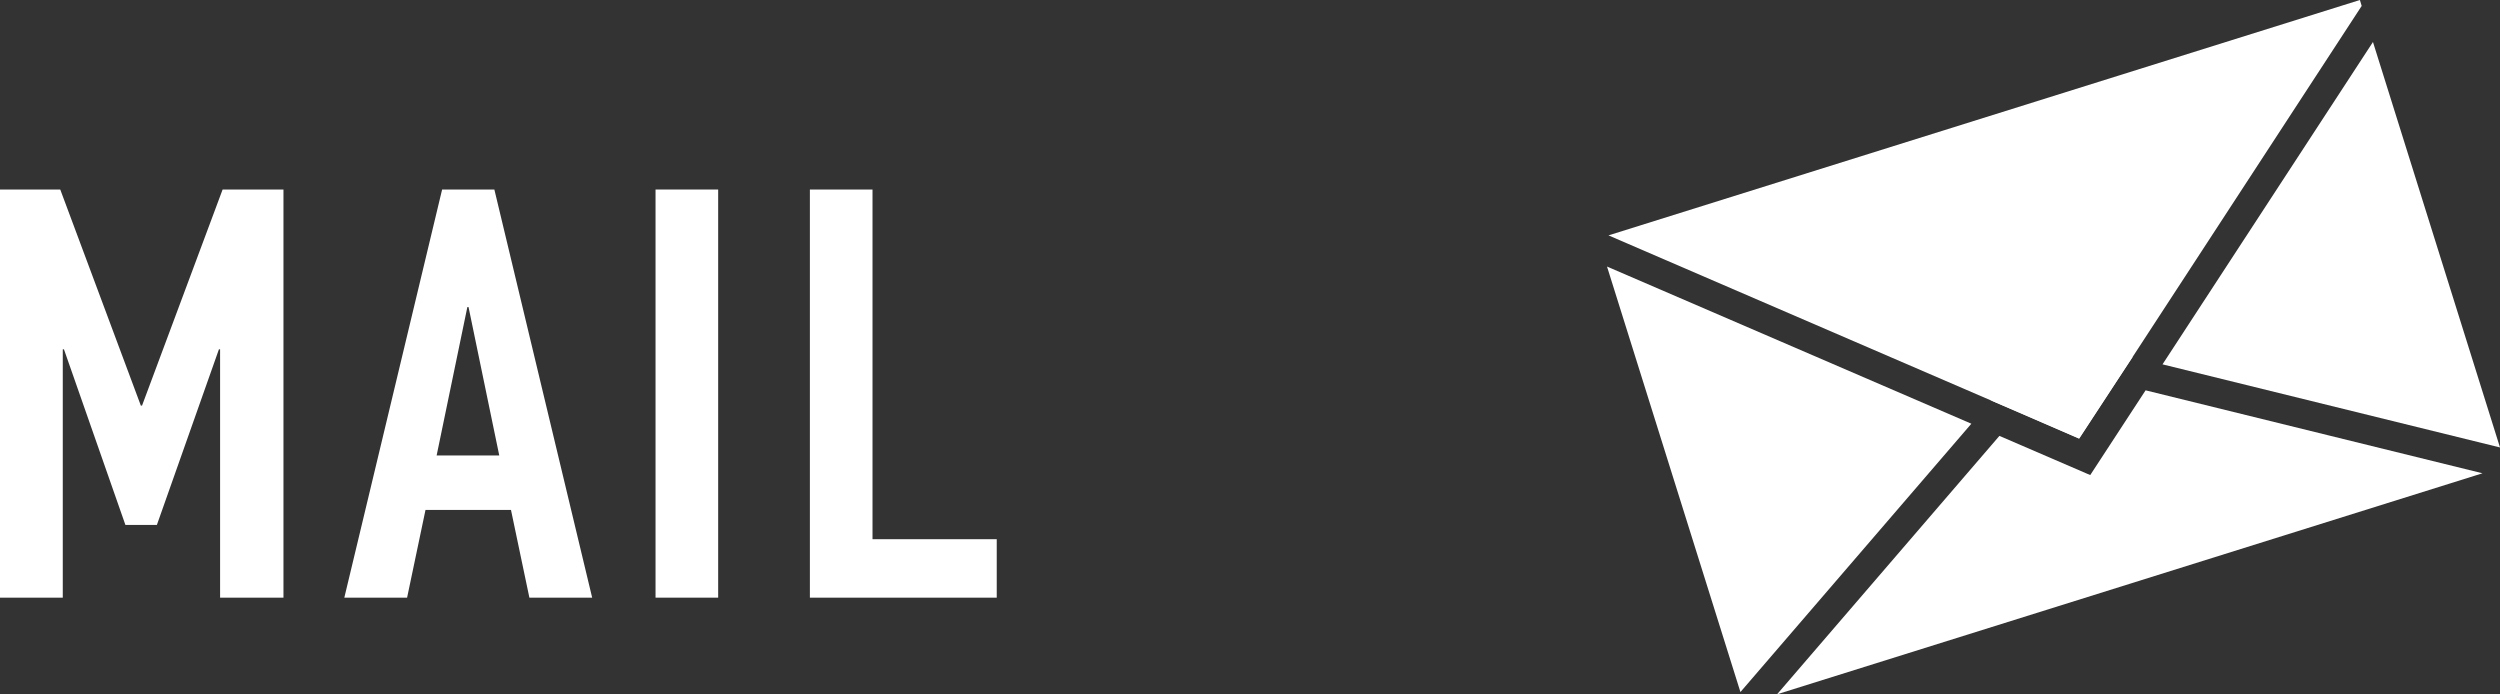
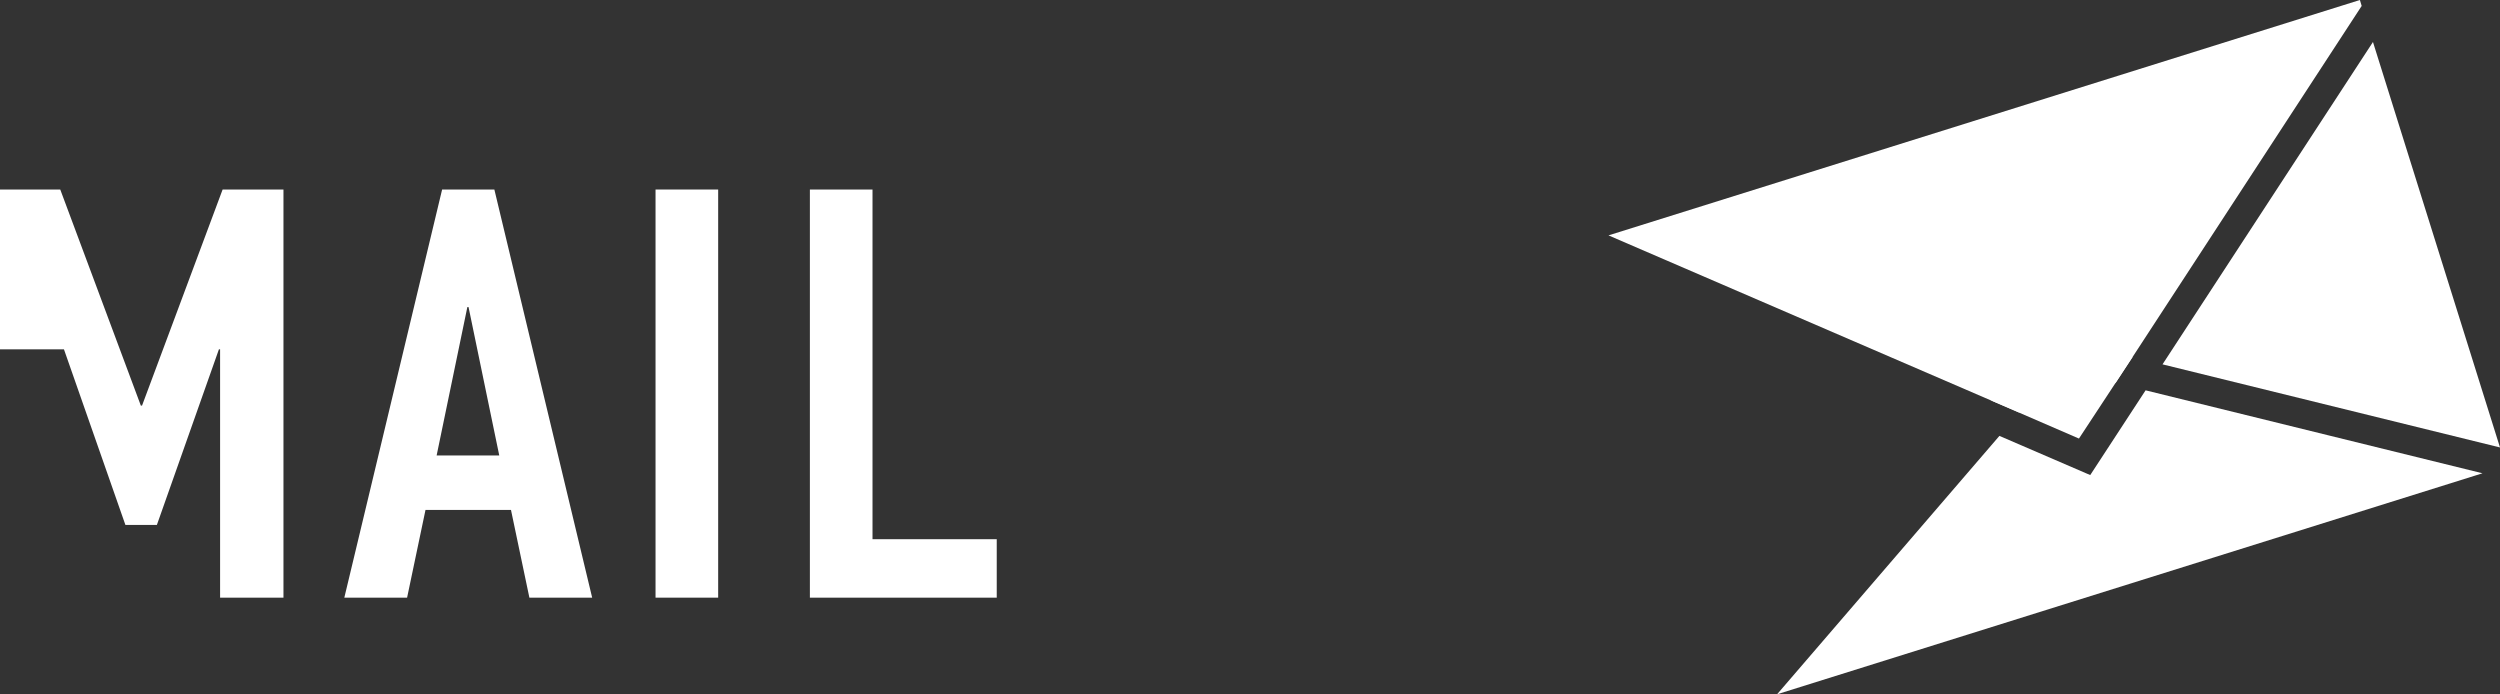
<svg xmlns="http://www.w3.org/2000/svg" viewBox="0 0 168.45 46.78">
  <rect x="0" y="0" width="168.45" height="46.78" fill="#333333" stroke="none" />
  <defs>
    <style>.cls-1{fill:#fff;}</style>
  </defs>
  <title>footer-mail</title>
  <g id="レイヤー_2" data-name="レイヤー 2">
    <g id="レイヤー_1-2" data-name="レイヤー 1">
-       <path class="cls-1" d="M0,12.77H4.06L9.49,27.33h.08L15,12.77h4.1v27.5H14.83V23.54h-.08L10.57,35.37H8.45L4.31,23.54H4.23V40.27H0Z" />
+       <path class="cls-1" d="M0,12.77H4.06L9.49,27.33h.08L15,12.77h4.1v27.5H14.83V23.54h-.08L10.57,35.37H8.45L4.31,23.54H4.23H0Z" />
      <path class="cls-1" d="M29.79,12.77h3.52l6.59,27.5H35.67l-1.24-5.91H28.67l-1.24,5.91H23.2Zm1.78,7.92h-.08l-2.07,10h4.22Z" />
      <path class="cls-1" d="M44.17,12.77h4.22v27.5H44.17Z" />
      <path class="cls-1" d="M54.57,12.77h4.22V36.33h8.37v3.94H54.57Z" />
      <polygon class="cls-1" points="134.17 26.99 136.06 27.8 138.62 24.84 142.55 25.8 143.69 24.06 137.92 22.64 134.17 26.99" />
-       <polygon class="cls-1" points="117.27 46.63 132.83 28.55 108.28 17.96 117.27 46.63" />
      <polygon class="cls-1" points="140.08 29.55 143.69 24.06 159.13 0.4 159.01 0 108.38 15.86 134.17 26.99 140.08 29.55" />
      <polygon class="cls-1" points="168.45 30.15 159.89 2.83 145.71 24.55 168.45 30.15" />
-       <polygon class="cls-1" points="136.06 27.8 140.1 29.55 142.55 25.8 138.62 24.84 136.06 27.8" />
      <polygon class="cls-1" points="134.72 29.37 119.74 46.78 167.27 31.89 144.57 26.3 140.84 32.01 134.72 29.37" />
    </g>
  </g>
</svg>